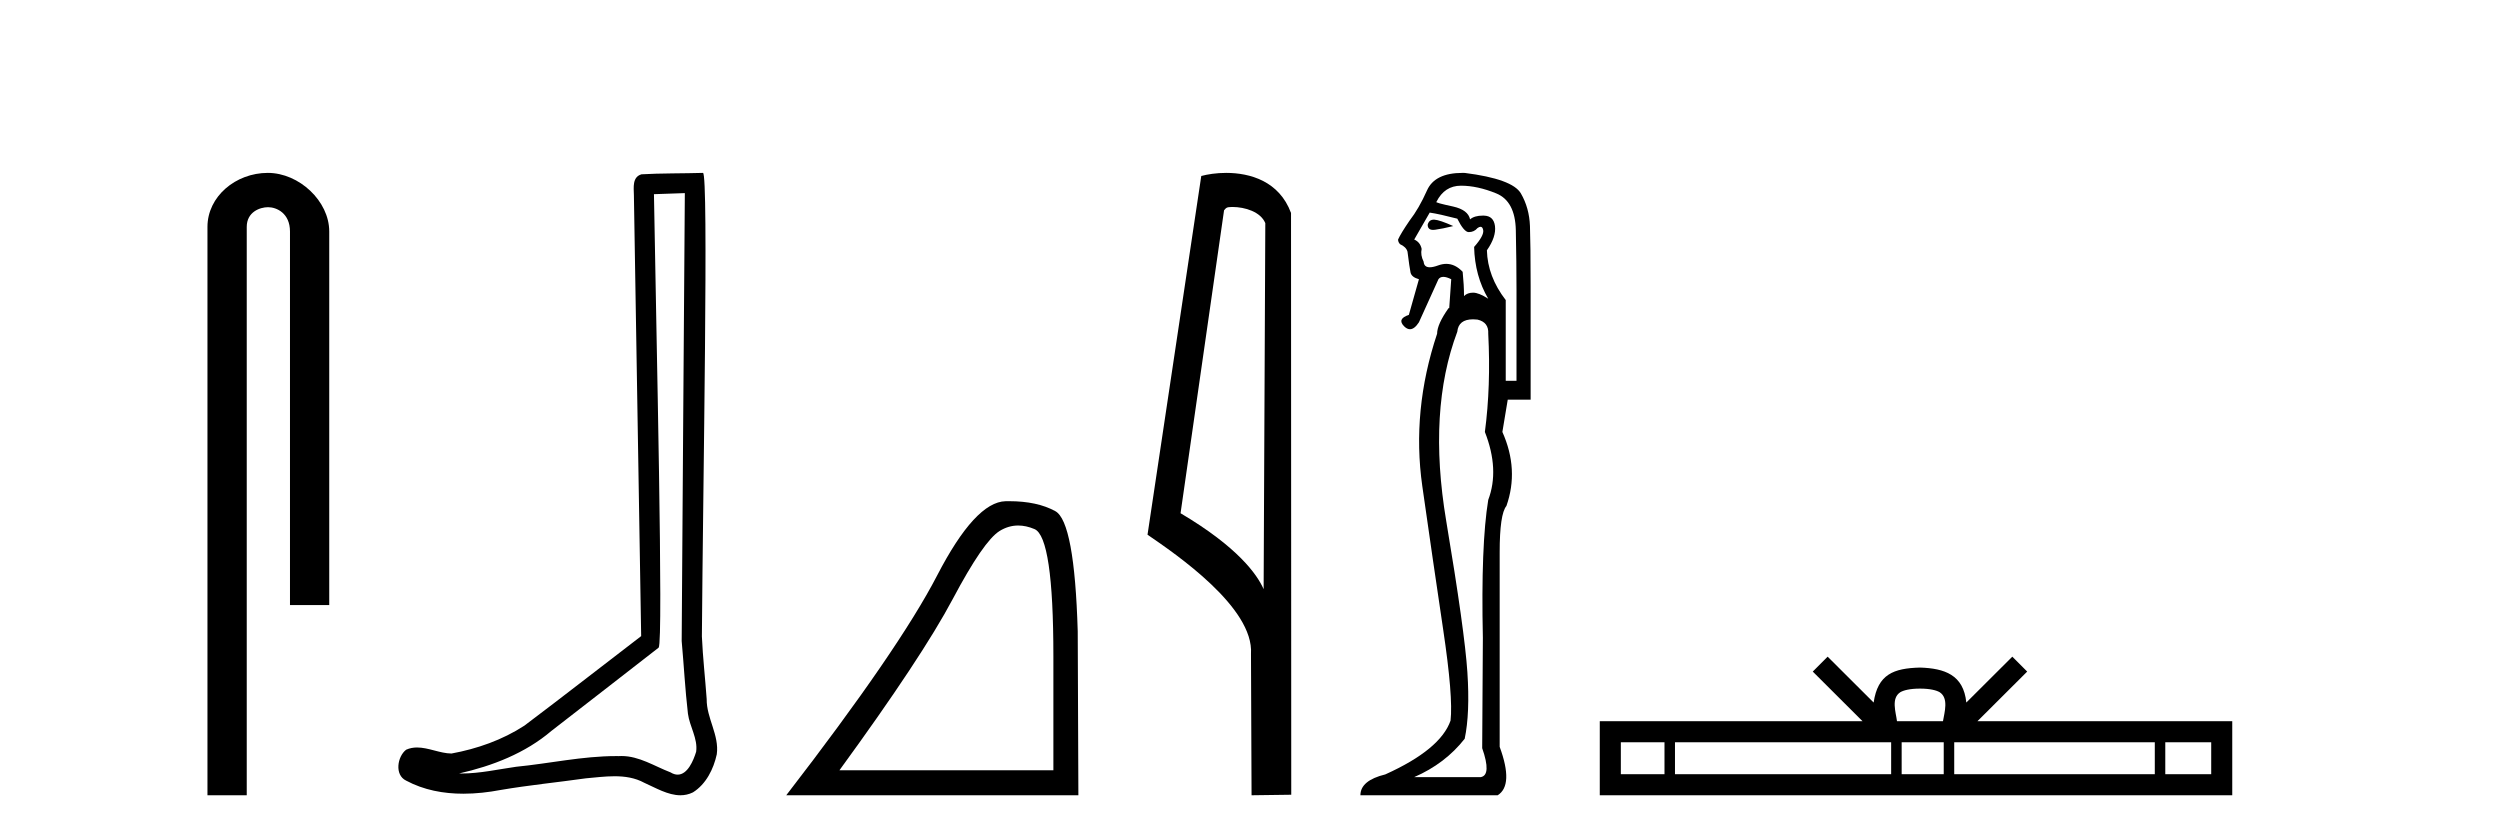
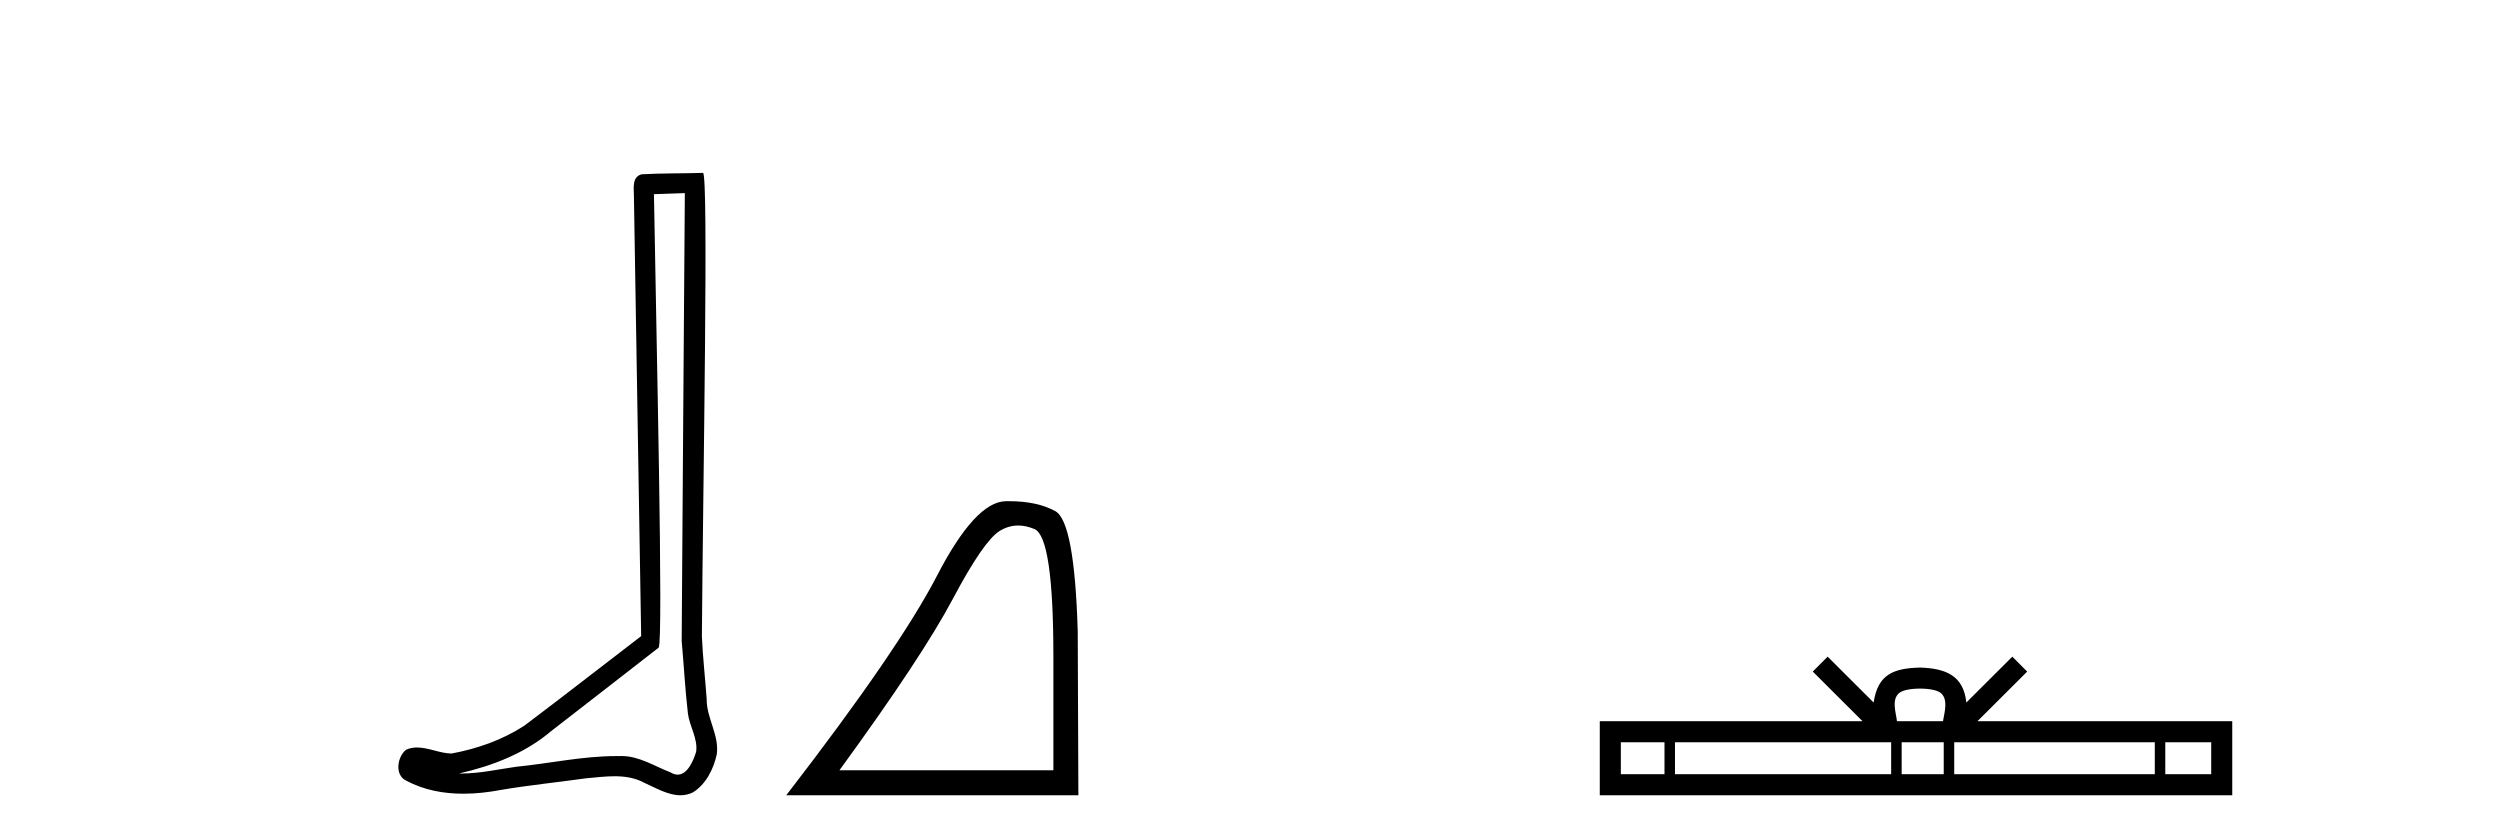
<svg xmlns="http://www.w3.org/2000/svg" width="122.0" height="41.0">
-   <path d="M 13.069 8.437 C 11.5 8.437 10.124 9.591 10.124 11.072 L 10.124 38.809 L 12.041 38.809 L 12.041 11.072 C 12.041 10.346 12.68 10.111 13.081 10.111 C 13.502 10.111 14.151 10.406 14.151 11.296 L 14.151 29.526 L 16.067 29.526 L 16.067 11.296 C 16.067 9.813 14.598 8.437 13.069 8.437 Z" style="fill:#000000;stroke:none" />
  <path d="M 33.42 9.424 C 33.37 16.711 33.312 23.997 33.266 31.284 C 33.373 32.464 33.434 33.649 33.571 34.826 C 33.652 35.455 34.062 36.041 33.972 36.685 C 33.839 37.12 33.553 37.802 33.07 37.802 C 32.963 37.802 32.847 37.769 32.72 37.691 C 31.938 37.391 31.194 36.894 30.332 36.894 C 30.285 36.894 30.237 36.895 30.188 36.898 C 30.146 36.898 30.103 36.897 30.06 36.897 C 28.423 36.897 26.814 37.259 25.189 37.418 C 24.302 37.544 23.417 37.747 22.517 37.747 C 22.479 37.747 22.441 37.746 22.403 37.745 C 24.028 37.378 25.633 36.757 26.913 35.665 C 28.655 34.31 30.403 32.963 32.143 31.604 C 32.378 31.314 32.03 16.507 31.913 9.476 C 32.415 9.459 32.917 9.441 33.42 9.424 ZM 34.305 8.437 C 34.305 8.437 34.304 8.437 34.304 8.437 C 33.444 8.465 32.163 8.452 31.305 8.506 C 30.847 8.639 30.927 9.152 30.934 9.52 C 31.052 16.694 31.171 23.868 31.289 31.042 C 29.387 32.496 27.502 33.973 25.589 35.412 C 24.519 36.109 23.281 36.543 22.032 36.772 C 21.473 36.766 20.909 36.477 20.352 36.477 C 20.174 36.477 19.996 36.507 19.82 36.586 C 19.391 36.915 19.243 37.817 19.817 38.093 C 20.681 38.557 21.643 38.733 22.612 38.733 C 23.224 38.733 23.839 38.663 24.433 38.55 C 25.813 38.315 27.207 38.178 28.593 37.982 C 29.049 37.942 29.522 37.881 29.988 37.881 C 30.492 37.881 30.988 37.953 31.443 38.201 C 31.99 38.444 32.595 38.809 33.204 38.809 C 33.408 38.809 33.613 38.768 33.815 38.668 C 34.454 38.27 34.823 37.528 34.979 36.81 C 35.108 35.873 34.475 35.044 34.486 34.114 C 34.413 33.096 34.297 32.08 34.252 31.061 C 34.304 23.698 34.588 8.437 34.305 8.437 Z" style="fill:#000000;stroke:none" />
  <path d="M 49.688 25.645 Q 50.072 25.645 50.483 25.819 Q 51.405 26.21 51.405 32.025 L 51.405 37.59 L 40.964 37.59 Q 44.997 32.056 46.497 29.227 Q 47.998 26.398 48.779 25.913 Q 49.212 25.645 49.688 25.645 ZM 49.244 24.458 Q 49.161 24.458 49.076 24.459 Q 47.591 24.491 45.731 28.086 Q 43.871 31.681 38.369 38.809 L 52.625 38.809 L 52.593 30.806 Q 52.437 25.46 51.499 24.944 Q 50.615 24.458 49.244 24.458 Z" style="fill:#000000;stroke:none" />
-   <path d="M 60.135 10.1 C 60.759 10.1 61.524 10.34 61.747 10.89 L 61.665 28.751 L 61.665 28.751 C 61.348 28.034 60.407 26.699 57.611 25.046 L 59.734 10.263 C 59.833 10.157 59.831 10.1 60.135 10.1 ZM 61.665 28.751 L 61.665 28.751 C 61.665 28.751 61.665 28.751 61.665 28.751 L 61.665 28.751 L 61.665 28.751 ZM 59.838 8.437 C 59.359 8.437 58.928 8.505 58.622 8.588 L 55.999 26.094 C 57.387 27.044 61.2 29.648 61.048 31.91 L 61.076 38.809 L 63.013 38.783 L 63.002 10.393 C 62.426 8.837 60.995 8.437 59.838 8.437 Z" style="fill:#000000;stroke:none" />
-   <path d="M 69.969 10.719 Q 69.733 10.719 69.671 10.966 Q 69.671 11.219 69.936 11.219 Q 69.981 11.219 70.032 11.212 Q 70.393 11.163 70.919 11.032 Q 70.262 10.736 69.999 10.72 Q 69.984 10.719 69.969 10.719 ZM 69.77 10.375 Q 70.229 10.441 71.116 10.671 Q 71.444 11.327 71.674 11.327 Q 71.937 11.327 72.101 11.13 Q 72.189 11.067 72.251 11.067 Q 72.35 11.067 72.38 11.229 Q 72.429 11.492 71.937 12.05 Q 71.97 13.462 72.626 14.578 Q 72.167 14.282 71.887 14.282 Q 71.608 14.282 71.444 14.447 Q 71.444 13.921 71.378 13.265 Q 71.014 12.877 70.578 12.877 Q 70.386 12.877 70.18 12.953 Q 69.934 13.043 69.773 13.043 Q 69.495 13.043 69.474 12.772 Q 69.31 12.444 69.376 12.148 Q 69.31 11.82 69.014 11.689 L 69.77 10.375 ZM 71.296 9.062 Q 72.101 9.062 73.02 9.439 Q 73.94 9.817 73.972 11.229 Q 74.005 12.838 74.005 14.118 L 74.005 18.584 L 73.48 18.584 L 73.48 14.644 Q 72.593 13.494 72.561 12.214 Q 73.02 11.557 72.955 11.032 Q 72.889 10.539 72.429 10.523 Q 72.394 10.522 72.36 10.522 Q 71.952 10.522 71.74 10.704 Q 71.641 10.244 70.919 10.08 Q 69.999 9.883 70.098 9.85 Q 70.492 9.062 71.296 9.062 ZM 71.884 15.583 Q 71.986 15.583 72.101 15.596 Q 72.659 15.727 72.626 16.285 Q 72.758 18.846 72.462 21.079 Q 73.184 22.918 72.626 24.395 Q 72.265 26.595 72.364 31.126 Q 72.331 36.281 72.331 36.511 Q 72.79 37.824 72.265 37.923 L 69.014 37.923 Q 70.525 37.266 71.477 36.051 Q 71.74 34.804 71.608 32.801 Q 71.477 30.798 70.574 25.413 Q 69.671 20.028 71.116 16.187 Q 71.173 15.583 71.884 15.583 ZM 71.375 8.437 Q 70.018 8.437 69.638 9.292 Q 69.244 10.178 68.785 10.769 Q 68.358 11.393 68.226 11.689 Q 68.226 11.82 68.325 11.918 Q 68.62 12.05 68.686 12.28 Q 68.785 13.068 68.834 13.297 Q 68.883 13.527 69.244 13.626 L 68.752 15.366 Q 68.161 15.563 68.522 15.924 Q 68.664 16.066 68.806 16.066 Q 69.025 16.066 69.244 15.727 L 70.196 13.626 Q 70.279 13.511 70.435 13.511 Q 70.59 13.511 70.82 13.626 L 70.722 15.038 L 70.689 15.038 Q 70.131 15.826 70.131 16.285 Q 68.883 20.028 69.408 23.722 Q 69.934 27.416 70.426 30.716 Q 70.919 34.016 70.787 35.165 Q 70.295 36.577 67.603 37.791 Q 66.388 38.087 66.388 38.809 L 73.086 38.809 Q 73.874 38.317 73.184 36.445 L 73.184 26.956 Q 73.184 25.085 73.513 24.691 Q 74.137 22.918 73.316 21.079 L 73.578 19.503 L 74.695 19.503 L 74.695 13.987 Q 74.695 11.918 74.662 11.032 Q 74.629 10.145 74.219 9.439 Q 73.808 8.733 71.477 8.438 Q 71.425 8.437 71.375 8.437 Z" style="fill:#000000;stroke:none" />
  <path d="M 93.695 33.604 C 94.196 33.604 94.497 33.689 94.653 33.778 C 95.107 34.068 94.89 34.761 94.817 35.195 L 92.573 35.195 C 92.519 34.752 92.274 34.076 92.738 33.778 C 92.894 33.689 93.195 33.604 93.695 33.604 ZM 81.227 36.222 L 81.227 37.782 L 79.097 37.782 L 79.097 36.222 ZM 92.288 36.222 L 92.288 37.782 L 81.739 37.782 L 81.739 36.222 ZM 94.854 36.222 L 94.854 37.782 L 92.801 37.782 L 92.801 36.222 ZM 105.154 36.222 L 105.154 37.782 L 95.366 37.782 L 95.366 36.222 ZM 107.907 36.222 L 107.907 37.782 L 105.666 37.782 L 105.666 36.222 ZM 89.189 32.045 L 88.463 32.773 L 90.892 35.195 L 78.069 35.195 L 78.069 38.809 L 108.934 38.809 L 108.934 35.195 L 96.499 35.195 L 98.927 32.773 L 98.201 32.045 L 95.956 34.284 C 95.821 32.927 94.891 32.615 93.695 32.577 C 92.417 32.611 91.633 32.9 91.434 34.284 L 89.189 32.045 Z" style="fill:#000000;stroke:none" />
</svg>